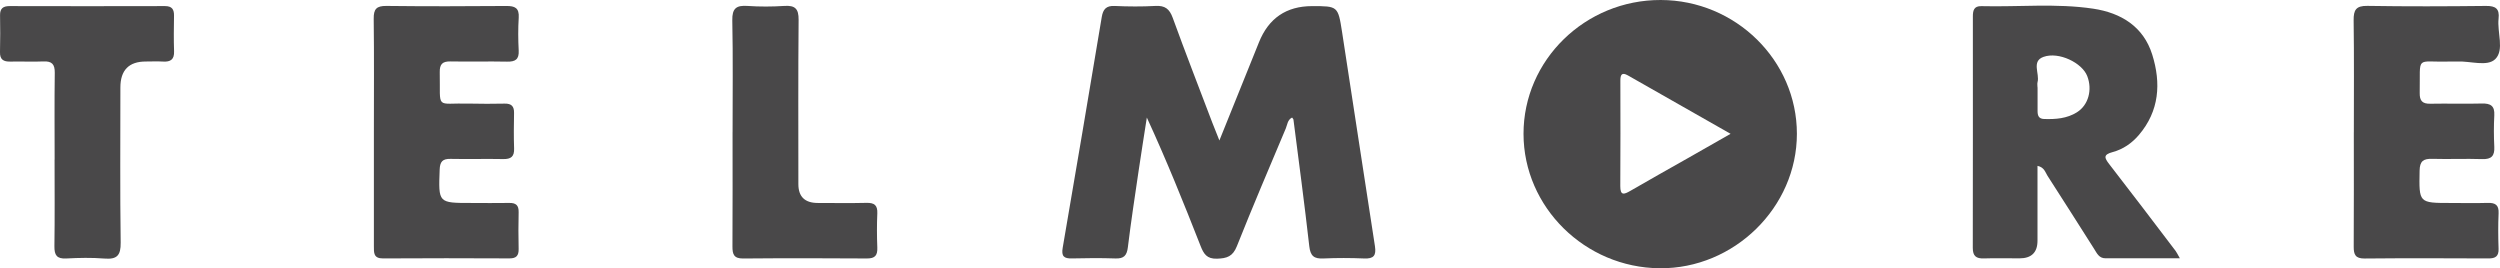
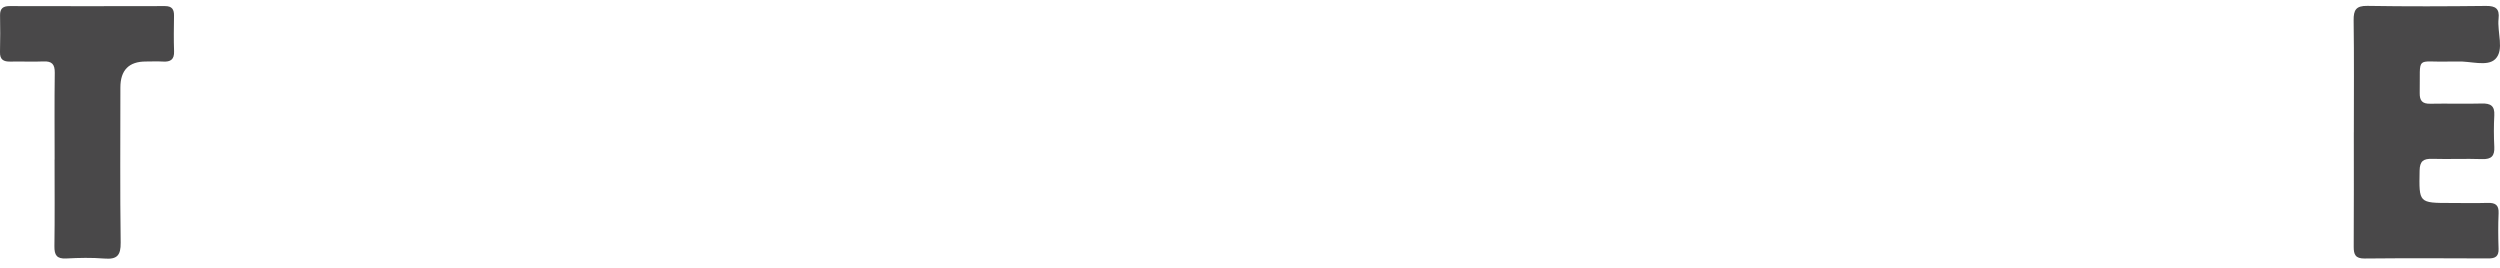
<svg xmlns="http://www.w3.org/2000/svg" id="Layer_2" data-name="Layer 2" viewBox="0 0 948.15 101.74">
  <defs>
    <style>
      .cls-1 {
        fill: #494849;
        stroke-width: 0px;
      }
    </style>
  </defs>
  <g id="Layer_1-2" data-name="Layer 1">
-     <path class="cls-1" d="m462.47,53.26c5.33-13.22,10.19-25.19,14.99-37.18q5.5-13.75,20.17-13.76c9.73,0,9.83-.02,11.35,9.74,4.2,27.1,8.26,54.22,12.48,81.31.55,3.55-.47,4.81-4.08,4.66-5.16-.22-10.34-.23-15.49,0-3.54.17-4.91-.95-5.33-4.64-1.81-16.02-3.95-32-6-47.99-.03-.26-.31-.5-.52-.82-1.75.85-1.79,2.7-2.39,4.13-6.26,14.86-12.6,29.7-18.56,44.68-1.54,3.87-3.75,4.6-7.51,4.72-3.93.13-5.09-1.88-6.28-4.91-6.37-16.23-12.88-32.41-20.35-48.62-1.04,6.69-2.11,13.38-3.1,20.08-1.43,9.7-2.91,19.4-4.1,29.13-.38,3.11-1.51,4.35-4.7,4.23-5.49-.19-11-.15-16.49-.01-3.06.08-4.09-.81-3.52-4.07,5.03-29.15,9.93-58.32,14.81-87.5.49-2.91,1.66-4.33,4.88-4.18,5.15.24,10.34.27,15.49-.01,3.59-.2,5.31,1.11,6.54,4.49,4.83,13.28,9.95,26.45,14.97,39.66.7,1.85,1.46,3.68,2.73,6.87Z" />
-     <path class="cls-1" d="m141.8,50.02c0-14.3.11-28.6-.07-42.9-.05-3.69,1.06-4.91,4.81-4.87,15.15.18,30.31.14,45.46.02,3.28-.03,4.96.74,4.73,4.42-.26,4.14-.23,8.32-.01,12.47.18,3.37-1.27,4.29-4.41,4.22-7.16-.15-14.32.06-21.48-.08-3.04-.06-4.11,1.07-4.05,4.08.3,14.57-1.88,11.58,11.14,11.91,4.49.11,8.99.1,13.49.01,2.56-.05,3.6,1.01,3.55,3.55-.08,4.49-.14,8.98.02,13.47.11,3.07-1.18,4.07-4.14,4.01-6.66-.13-13.32.07-19.98-.07-2.99-.06-4,1.03-4.11,4.05-.48,12.68-.57,12.67,11.9,12.67,4.83,0,9.66.08,14.49-.01,2.52-.05,3.62.89,3.56,3.49-.12,4.65-.1,9.31,0,13.97.05,2.51-.86,3.58-3.48,3.57-15.99-.07-31.98-.1-47.96.01-3.61.02-3.46-2.15-3.46-4.59.02-14.47,0-28.93,0-43.4Z" />
    <path class="cls-1" d="m892.72,50.13c0-14.13.12-28.26-.08-42.39-.05-3.95.88-5.58,5.22-5.51,14.98.24,29.97.19,44.95.02,3.69-.04,5.22,1.05,4.8,4.81-.58,5.22,2.26,11.87-1.24,15.34-3.04,3.02-9.53.67-14.49.93-1,.05-2-.02-3,.01-12.97.37-10.91-2.69-11.18,11.91-.06,3,1.03,4.16,4.06,4.09,6.49-.13,12.99.1,19.48-.08,3.33-.09,4.95.87,4.75,4.47-.21,3.98-.2,7.98,0,11.96.16,3.4-1.05,4.77-4.58,4.65-6.32-.21-12.65.08-18.98-.1-3.31-.09-4.7.83-4.77,4.45-.23,12.29-.37,12.29,11.82,12.29,4.66,0,9.33.11,13.98-.03,2.88-.09,4.3.75,4.16,3.92-.2,4.48-.16,8.98-.01,13.46.1,2.89-1.19,3.7-3.88,3.68-15.65-.07-31.3-.12-46.95.03-3.49.03-4.13-1.51-4.11-4.52.09-14.46.04-28.92.04-43.39Z" />
    <path class="cls-1" d="m20.72,60.51c0-10.97-.1-21.93.05-32.89.04-3.24-1.06-4.47-4.31-4.32-4.15.19-8.32-.05-12.48.06C1.37,23.42-.08,22.66,0,19.73c.13-4.65.09-9.3.02-13.95C-.02,3.19,1.2,2.3,3.68,2.31c19.63.05,39.27.05,58.9,0,2.67,0,3.46,1.26,3.42,3.67-.07,4.48-.14,8.98.02,13.46.12,3.15-1.35,4.09-4.22,3.91-2.15-.13-4.32-.02-6.49-.02q-9.65,0-9.65,9.87c0,19.6-.16,39.21.11,58.81.07,4.86-1.38,6.44-6.17,6.05-4.79-.39-9.65-.28-14.47-.03-3.59.19-4.53-1.26-4.49-4.63.16-10.96.06-21.93.06-32.89Z" />
-     <path class="cls-1" d="m277.84,50.1c0-14.13.18-28.25-.11-42.37-.09-4.57,1.53-5.77,5.76-5.48,4.64.32,9.33.3,13.97,0,4.08-.27,5.46,1.06,5.42,5.27-.19,20.77-.09,41.54-.09,62.32q0,7.14,7.38,7.14c6.16,0,12.32.11,18.47-.04,2.95-.07,4.23.89,4.09,3.99-.19,4.31-.17,8.64,0,12.96.11,2.92-.81,4.16-3.94,4.14-15.64-.11-31.29-.13-46.93.01-3.54.03-4.08-1.6-4.07-4.56.09-14.46.04-28.91.04-43.37Z" />
-     <path class="cls-1" d="m629.86,0c-28.66-.07-52.09,22.79-52.05,50.8.04,27.76,23.29,50.69,51.63,50.94,28.24.25,52.06-23.1,52.05-51.02C681.48,22.9,658.24.07,629.86,0Zm9.73,60.29c-7.09,4.03-14.22,8-21.27,12.1-2.4,1.39-3.84,1.88-3.81-1.86.1-13.31.05-26.62.03-39.93,0-2.1.44-3.37,2.84-2.01,12.69,7.22,25.39,14.44,38.96,22.16-6.12,3.49-11.42,6.52-16.74,9.54Z" />
-     <path class="cls-1" d="m825.14,95.19c-8.37-10.99-16.69-22-25.17-32.91-1.89-2.43-2.35-3.63,1.27-4.6,3.9-1.04,7.26-3.34,9.92-6.45,7.83-9.14,8.48-19.73,5.09-30.54-3.34-10.64-11.84-15.82-22.39-17.4-14.06-2.1-28.27-.6-42.41-.96-2.83-.07-3.22,1.67-3.22,3.89,0,29.27.03,58.55-.03,87.82,0,3.08,1.28,4.06,4.21,3.97,4.49-.15,8.99-.03,13.49-.03q6.83,0,6.84-6.67c0-9.4,0-18.8,0-28.41,2.6.56,2.93,2.42,3.76,3.71,5.96,9.22,11.81,18.51,17.71,27.76,1.05,1.64,1.82,3.6,4.34,3.59,9.1-.04,18.2-.01,28.18-.01-.93-1.62-1.2-2.24-1.59-2.76Zm-37.41-52.62c-3.83,2.4-8.14,2.71-12.52,2.56-2.03-.07-2.44-1.34-2.44-3.01,0-2.99,0-5.99,0-8.98h-.03c0-.67-.14-1.37.02-1.99.88-3.21-2.41-7.91,2.26-9.58,5.8-2.08,14.63,2.25,16.58,7.26,2.03,5.21.46,11.01-3.87,13.73Z" />
  </g>
</svg>